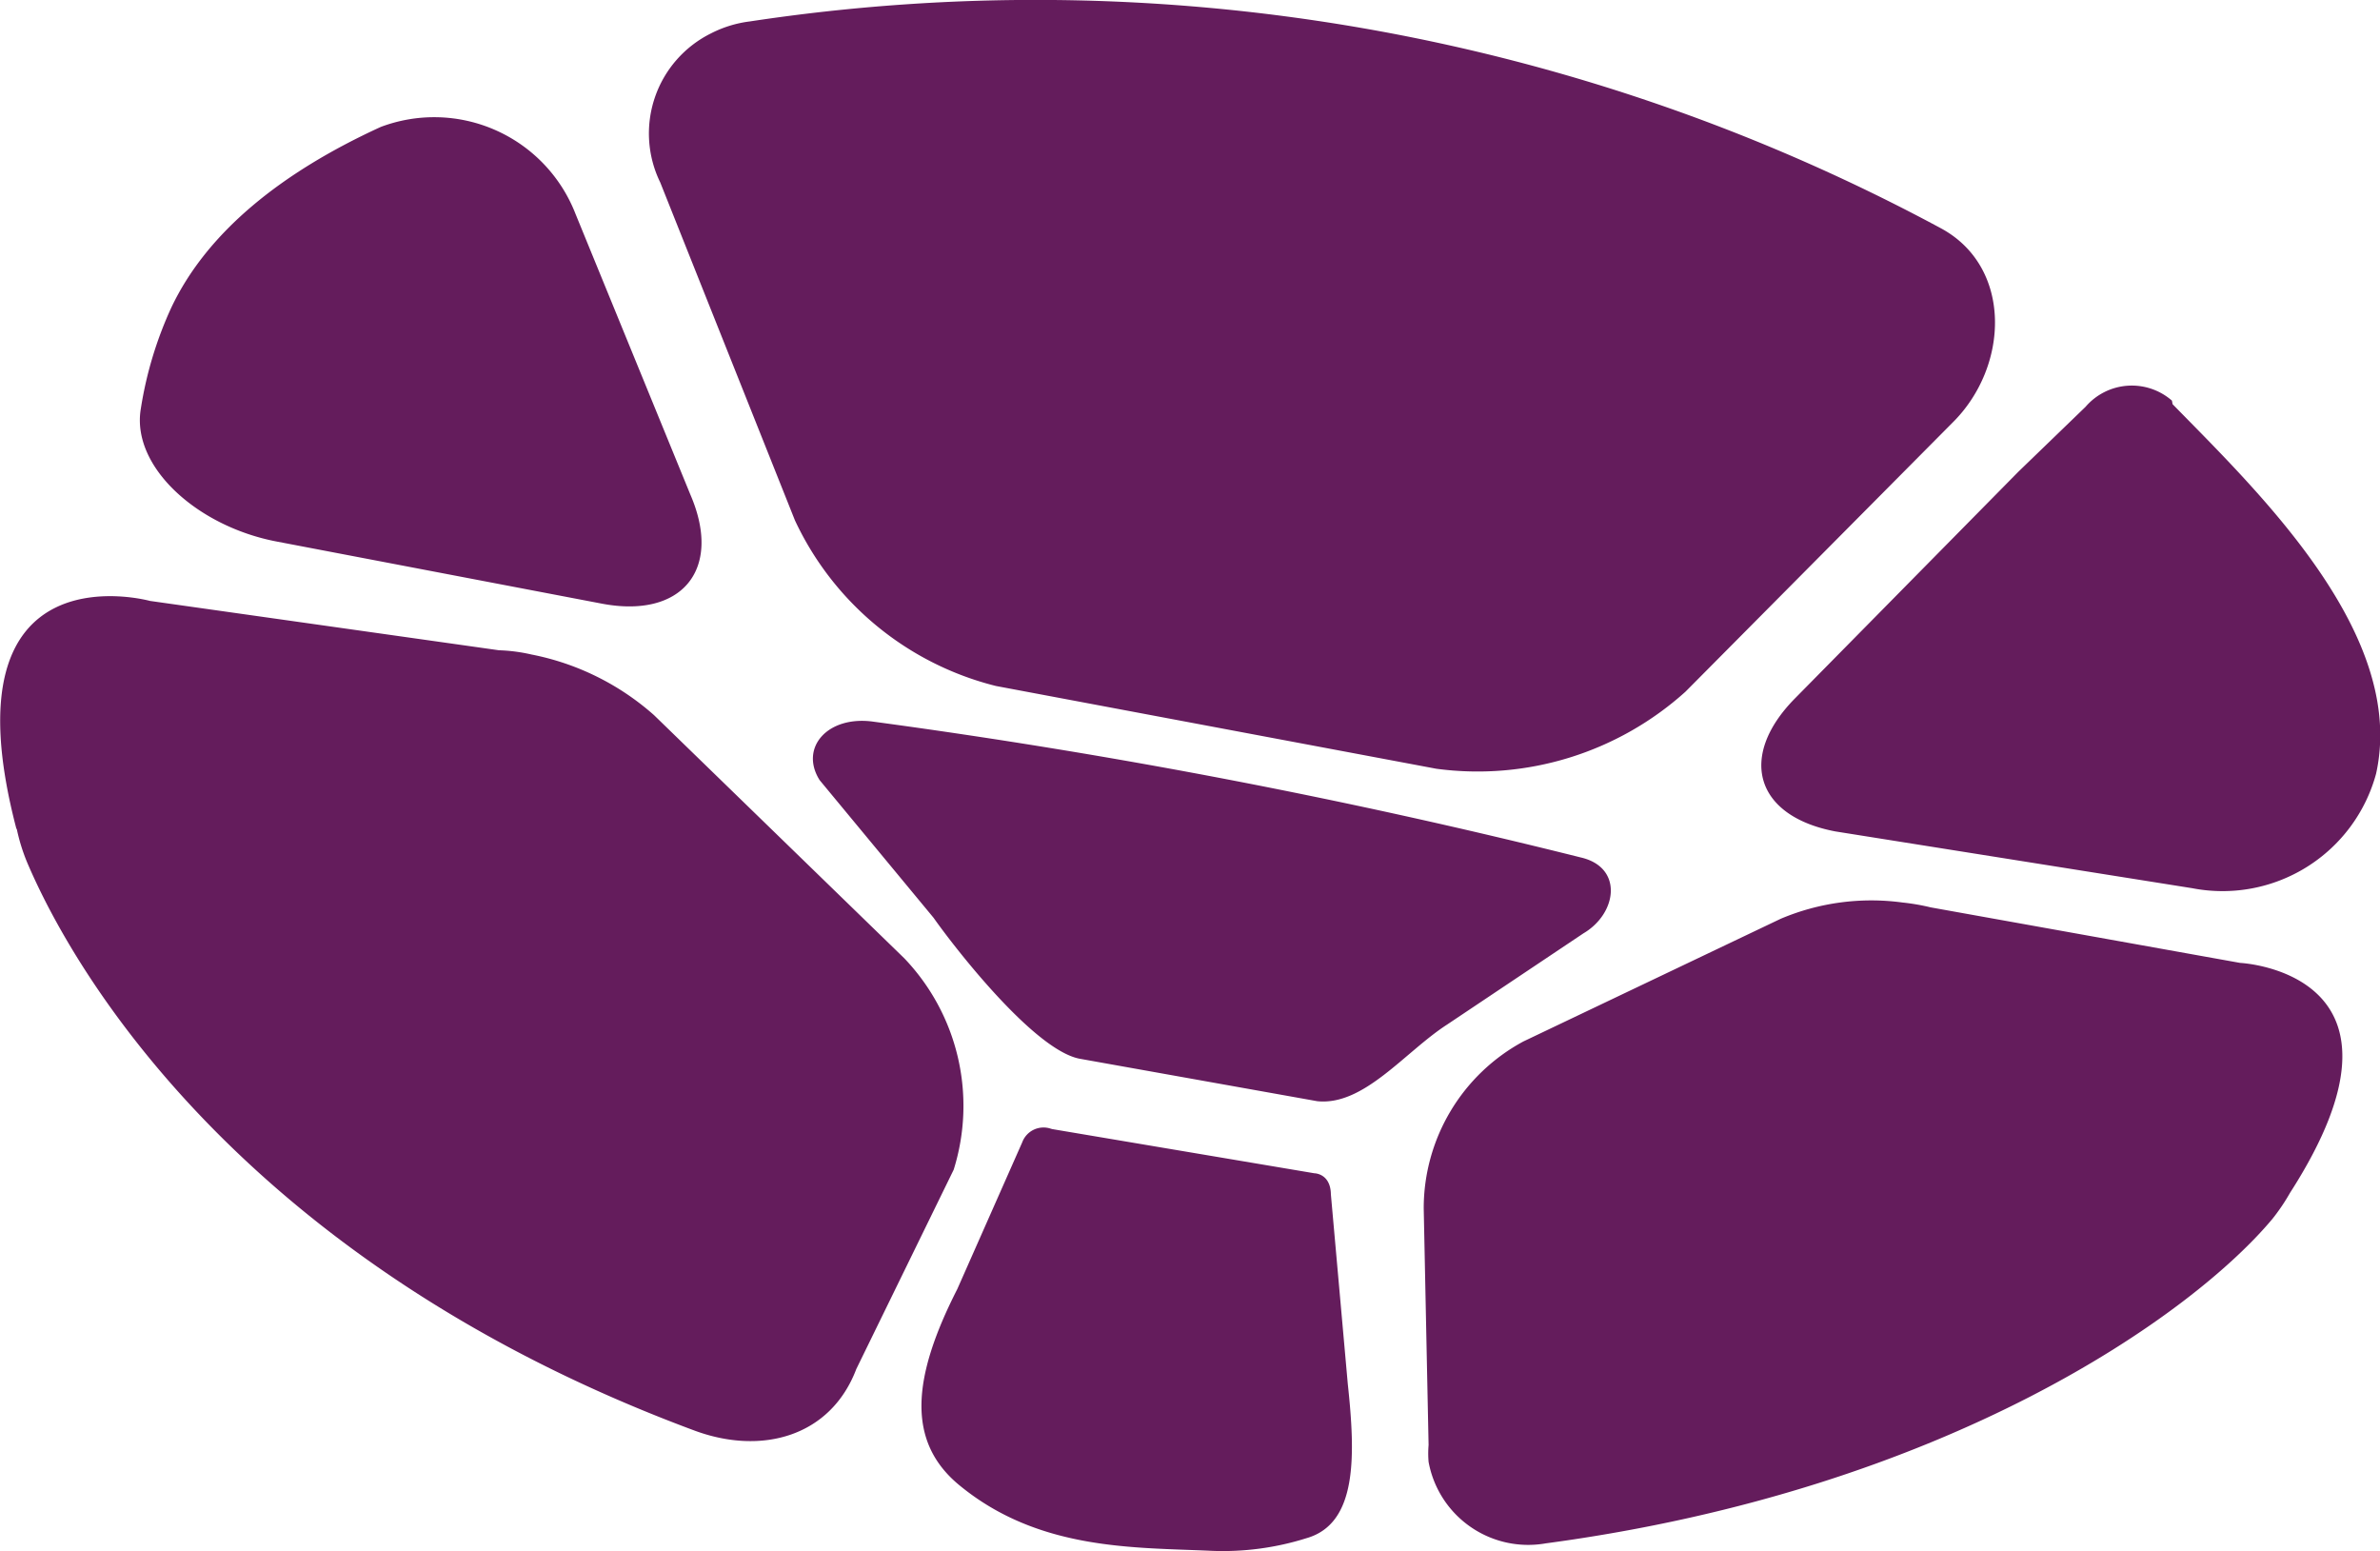
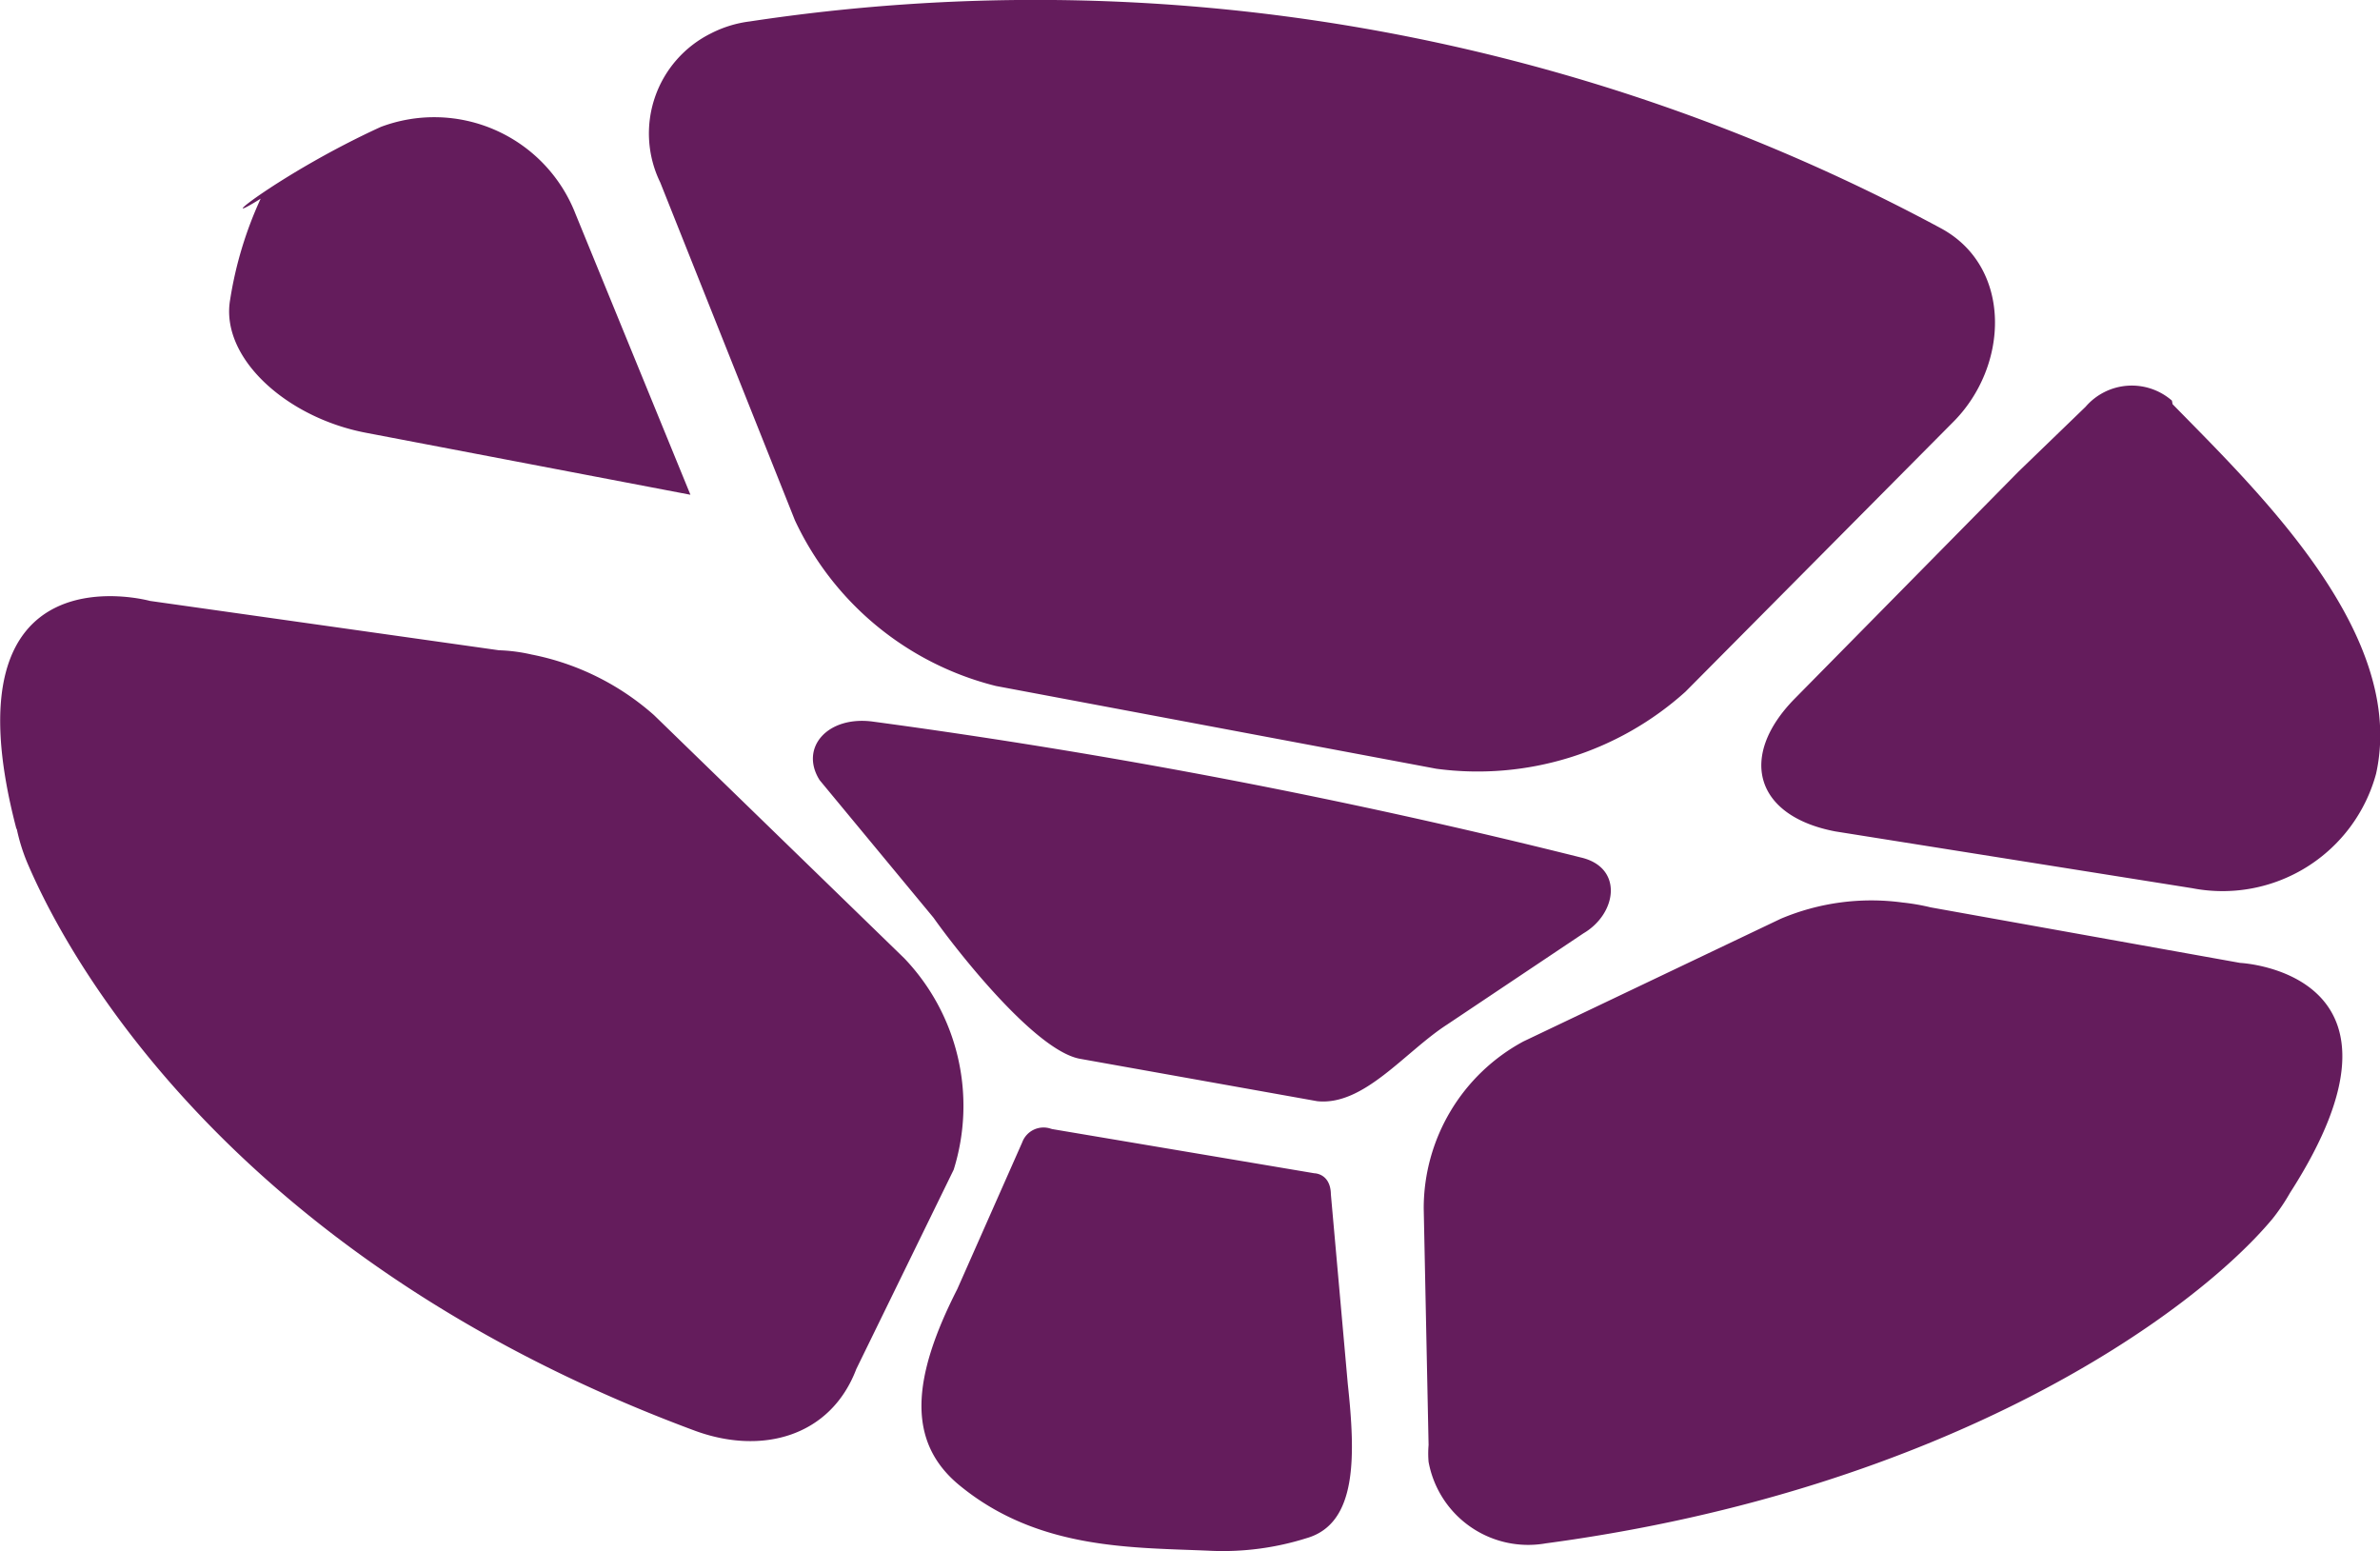
<svg xmlns="http://www.w3.org/2000/svg" id="Layer_1" data-name="Layer 1" viewBox="0 0 73.32 47.78">
  <defs>
    <style>
      .cls-1 {
        fill: #641c5c;
        fill-rule: evenodd;
      }
    </style>
  </defs>
  <title>PO0001</title>
  <g id="Desktop">
    <g id="_02a---Kaartview-Default">
      <g id="Group-6">
        <g id="Group-10">
-           <path id="Combined-Shape" class="cls-1" d="M65.41,71.75l8.07,1.36s.5,0,.51.65l.52,5.83c.24,2.23.3,4.31-1.27,4.76a8.57,8.57,0,0,1-2.93.39c-2.36-.11-5.29,0-7.74-2-1.68-1.36-1.47-3.35-.09-6.06l2-4.52a.7.7,0,0,1,.89-.42Zm22.44-6.48a7.17,7.17,0,0,1,3.75-.5h0a6.6,6.6,0,0,1,.87.15h0L102,66.63s5.91.28,1.54,7.08h0a6.23,6.23,0,0,1-.54.8c-2.45,2.94-10,8.34-22.39,10A3.12,3.12,0,0,1,77,82a3.05,3.05,0,0,1,0-.52h0l-.15-7.29a5.84,5.84,0,0,1,3.07-5.14h0ZM33.49,62.48c-2.29-8.77,4.12-7,4.12-7h0L48.36,57a5.17,5.17,0,0,1,1,.13h0A8,8,0,0,1,53.14,59h0l7.71,7.49A6.58,6.58,0,0,1,62.37,73h0l-3,6.14c-.79,2.08-2.91,2.67-5,1.89-13.45-5-18.9-13.62-20.55-17.51a5.79,5.79,0,0,1-.31-1ZM58.24,61c-.63-1,.25-2,1.66-1.8a199.18,199.18,0,0,1,21.78,4.18c1.33.3,1.13,1.73.09,2.34h0l-4.2,2.81c-1.3.84-2.56,2.51-4,2.36h0l-7.33-1.31c-1.4-.28-3.82-3.39-4.49-4.34h0ZM99.92,49.42c2.65,2.71,7.22,7.08,6.27,11.38a4.9,4.9,0,0,1-5.66,3.53l-11-1.75c-2.47-.47-3-2.3-1.26-4.08l6.9-7,2.07-2a1.88,1.88,0,0,1,2.66-.19ZM56.09,37.63A58.81,58.81,0,0,1,92.78,44c2.21,1.19,2.12,4.26.35,6h0l-8.22,8.28a9.57,9.57,0,0,1-7.67,2.37h0L63.67,58.1A9.33,9.33,0,0,1,57.48,53h0L53.33,42.59A3.44,3.44,0,0,1,54.89,38,3.59,3.59,0,0,1,56.09,37.63ZM44.72,40.88a4.67,4.67,0,0,1,6,2.68h0l3.54,8.65c1,2.32-.28,3.83-2.75,3.35h0l-10-1.91c-2.46-.47-4.49-2.32-4.18-4.1a11.76,11.76,0,0,1,.94-3.11C39.37,44.12,41.66,42.28,44.72,40.88Z" transform="translate(-32.99 -36.97)" />
+           <path id="Combined-Shape" class="cls-1" d="M65.41,71.75l8.07,1.36s.5,0,.51.65l.52,5.83c.24,2.23.3,4.31-1.27,4.76a8.57,8.57,0,0,1-2.93.39c-2.36-.11-5.29,0-7.74-2-1.68-1.36-1.47-3.35-.09-6.06l2-4.52a.7.7,0,0,1,.89-.42Zm22.44-6.48a7.17,7.17,0,0,1,3.75-.5h0a6.6,6.6,0,0,1,.87.15h0L102,66.63s5.91.28,1.54,7.08h0a6.23,6.23,0,0,1-.54.8c-2.45,2.94-10,8.34-22.39,10A3.12,3.12,0,0,1,77,82a3.05,3.05,0,0,1,0-.52h0l-.15-7.29a5.84,5.84,0,0,1,3.07-5.14h0ZM33.49,62.48c-2.29-8.77,4.12-7,4.12-7h0L48.36,57a5.17,5.17,0,0,1,1,.13h0A8,8,0,0,1,53.14,59h0l7.71,7.49A6.58,6.58,0,0,1,62.37,73h0l-3,6.14c-.79,2.08-2.91,2.67-5,1.89-13.45-5-18.9-13.62-20.55-17.51a5.79,5.79,0,0,1-.31-1ZM58.24,61c-.63-1,.25-2,1.66-1.8a199.18,199.18,0,0,1,21.78,4.18c1.33.3,1.13,1.73.09,2.34h0l-4.2,2.81c-1.3.84-2.56,2.51-4,2.36h0l-7.33-1.31c-1.4-.28-3.82-3.39-4.49-4.34h0ZM99.92,49.42c2.65,2.71,7.22,7.08,6.27,11.38a4.9,4.9,0,0,1-5.66,3.53l-11-1.75c-2.47-.47-3-2.3-1.26-4.08l6.9-7,2.07-2a1.88,1.88,0,0,1,2.66-.19ZM56.09,37.63A58.81,58.81,0,0,1,92.78,44c2.21,1.19,2.12,4.26.35,6h0l-8.22,8.28a9.57,9.57,0,0,1-7.67,2.37h0L63.67,58.1A9.33,9.33,0,0,1,57.48,53h0L53.33,42.59A3.44,3.44,0,0,1,54.89,38,3.59,3.59,0,0,1,56.09,37.63ZM44.72,40.88a4.67,4.67,0,0,1,6,2.68h0l3.54,8.65h0l-10-1.91c-2.46-.47-4.49-2.32-4.18-4.1a11.76,11.76,0,0,1,.94-3.11C39.37,44.12,41.66,42.28,44.72,40.88Z" transform="translate(-32.99 -36.97)" />
        </g>
      </g>
    </g>
  </g>
</svg>